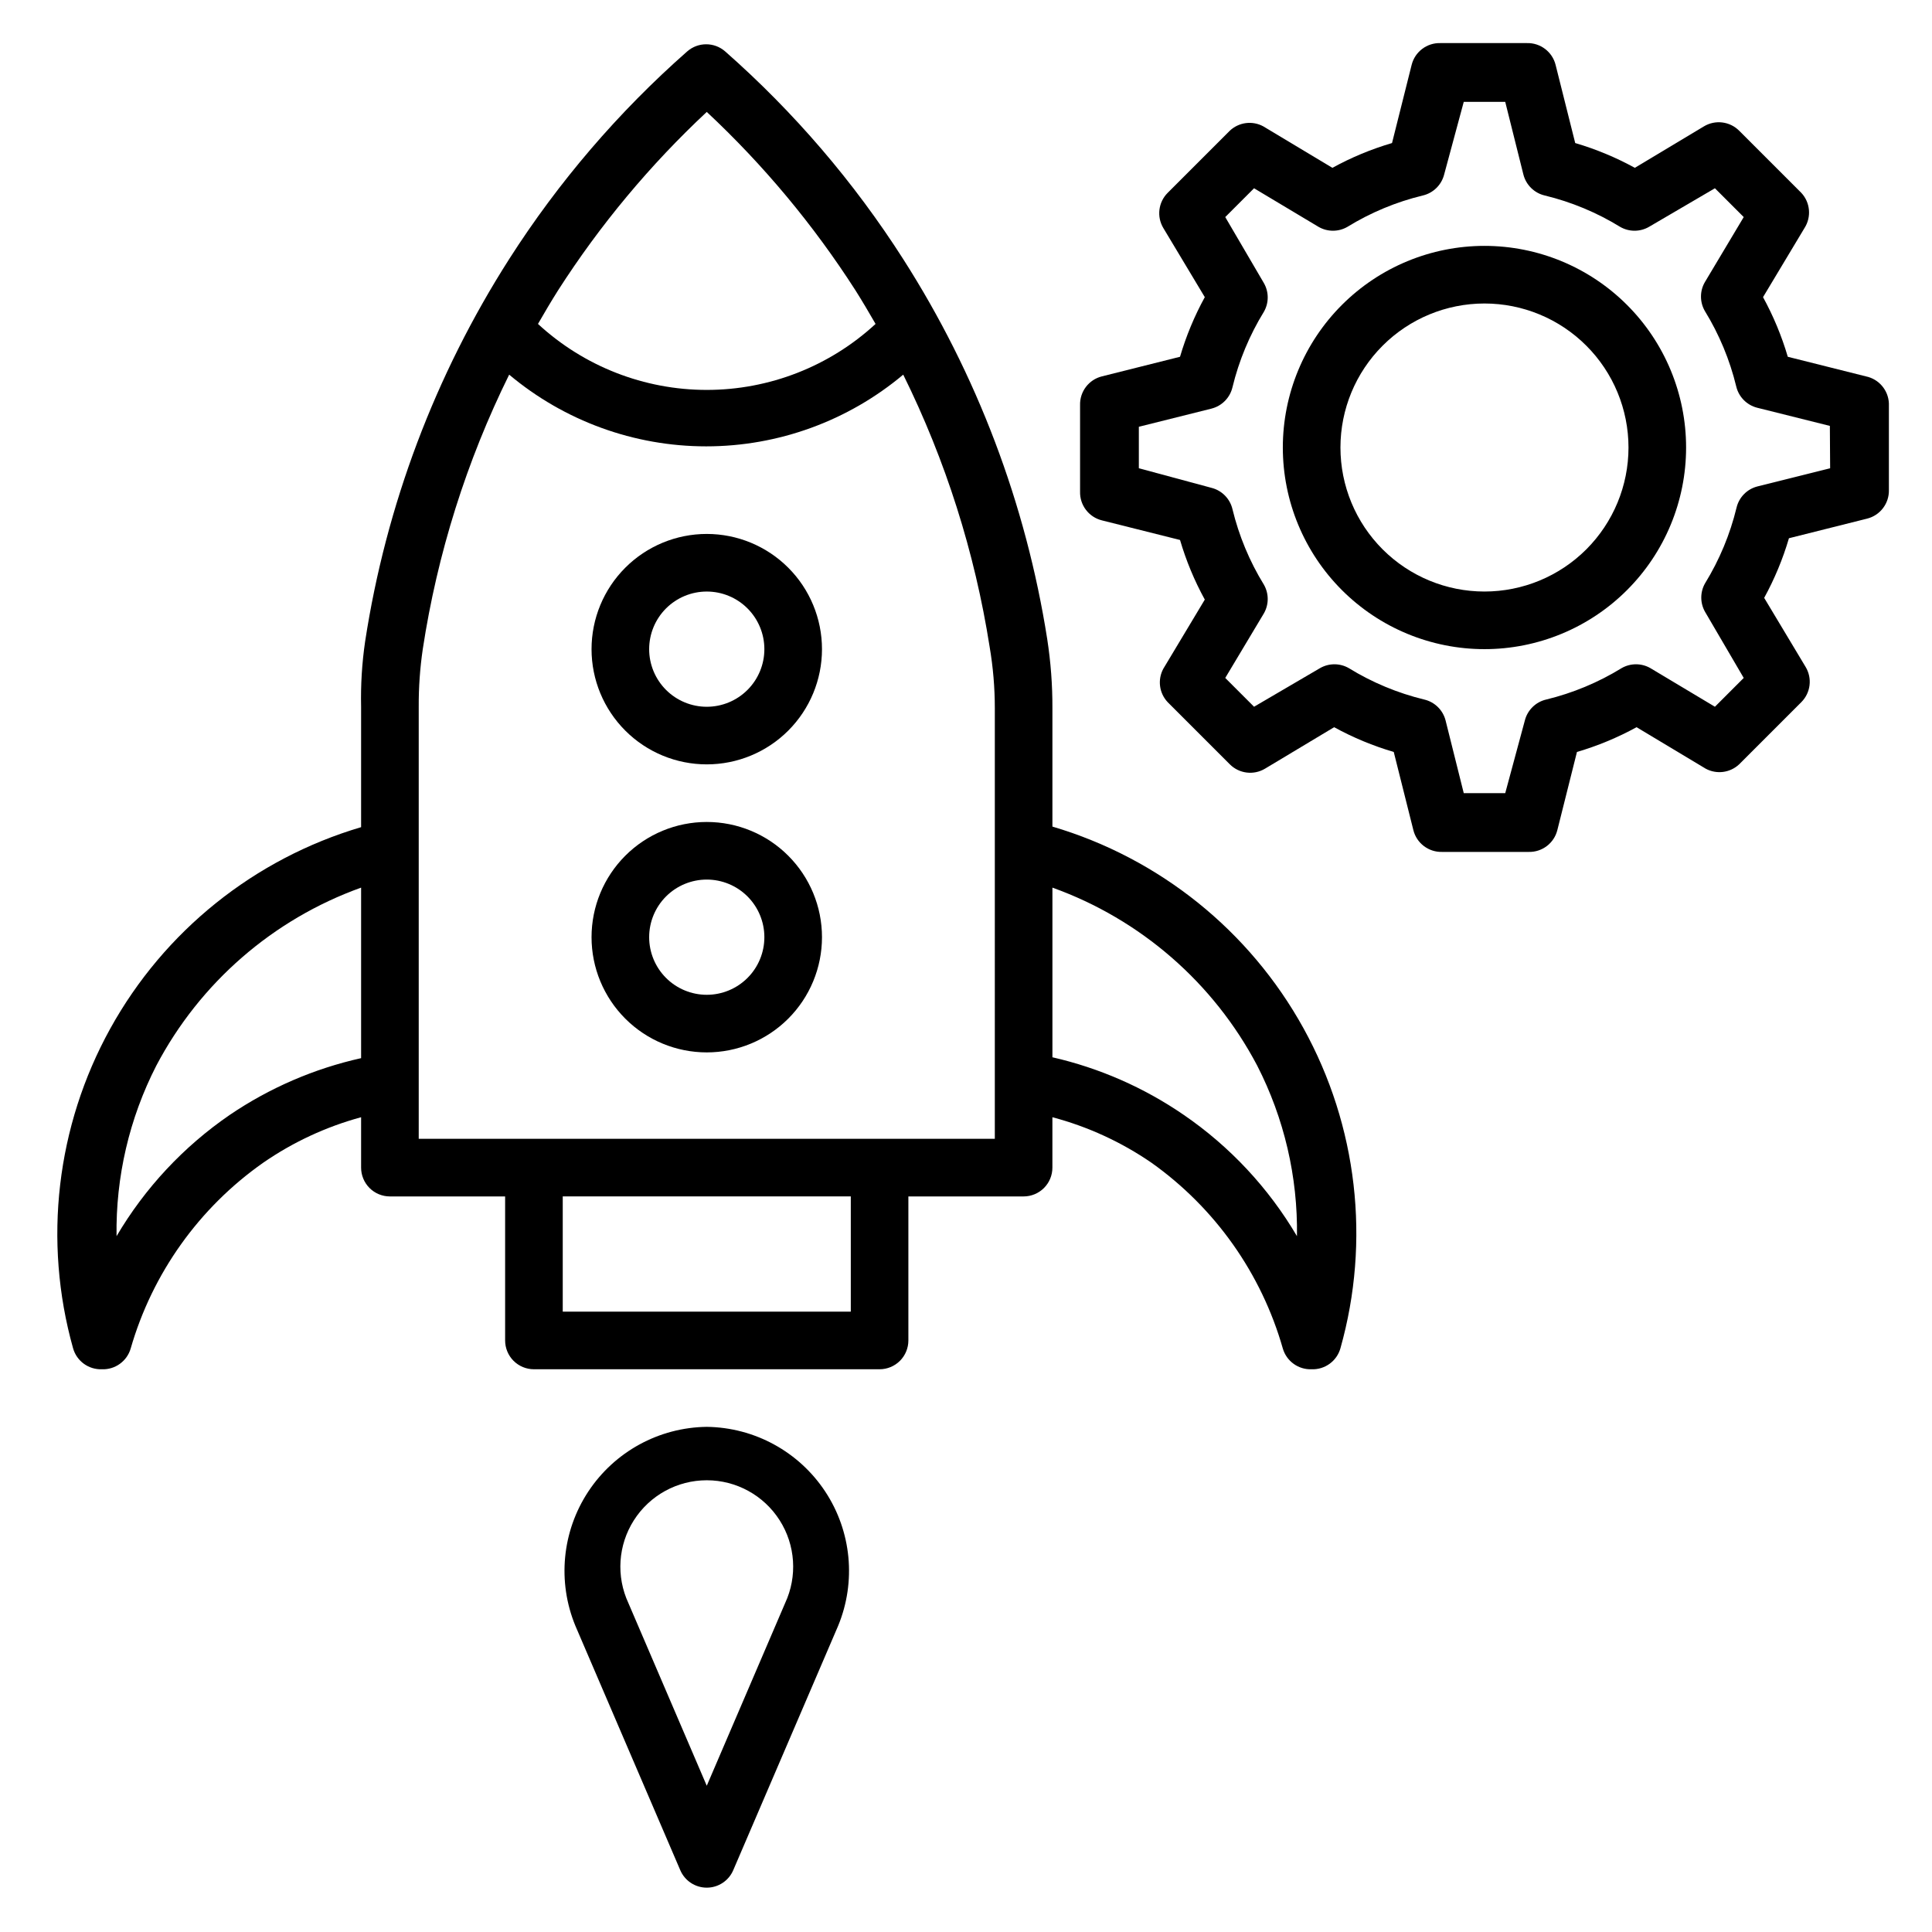
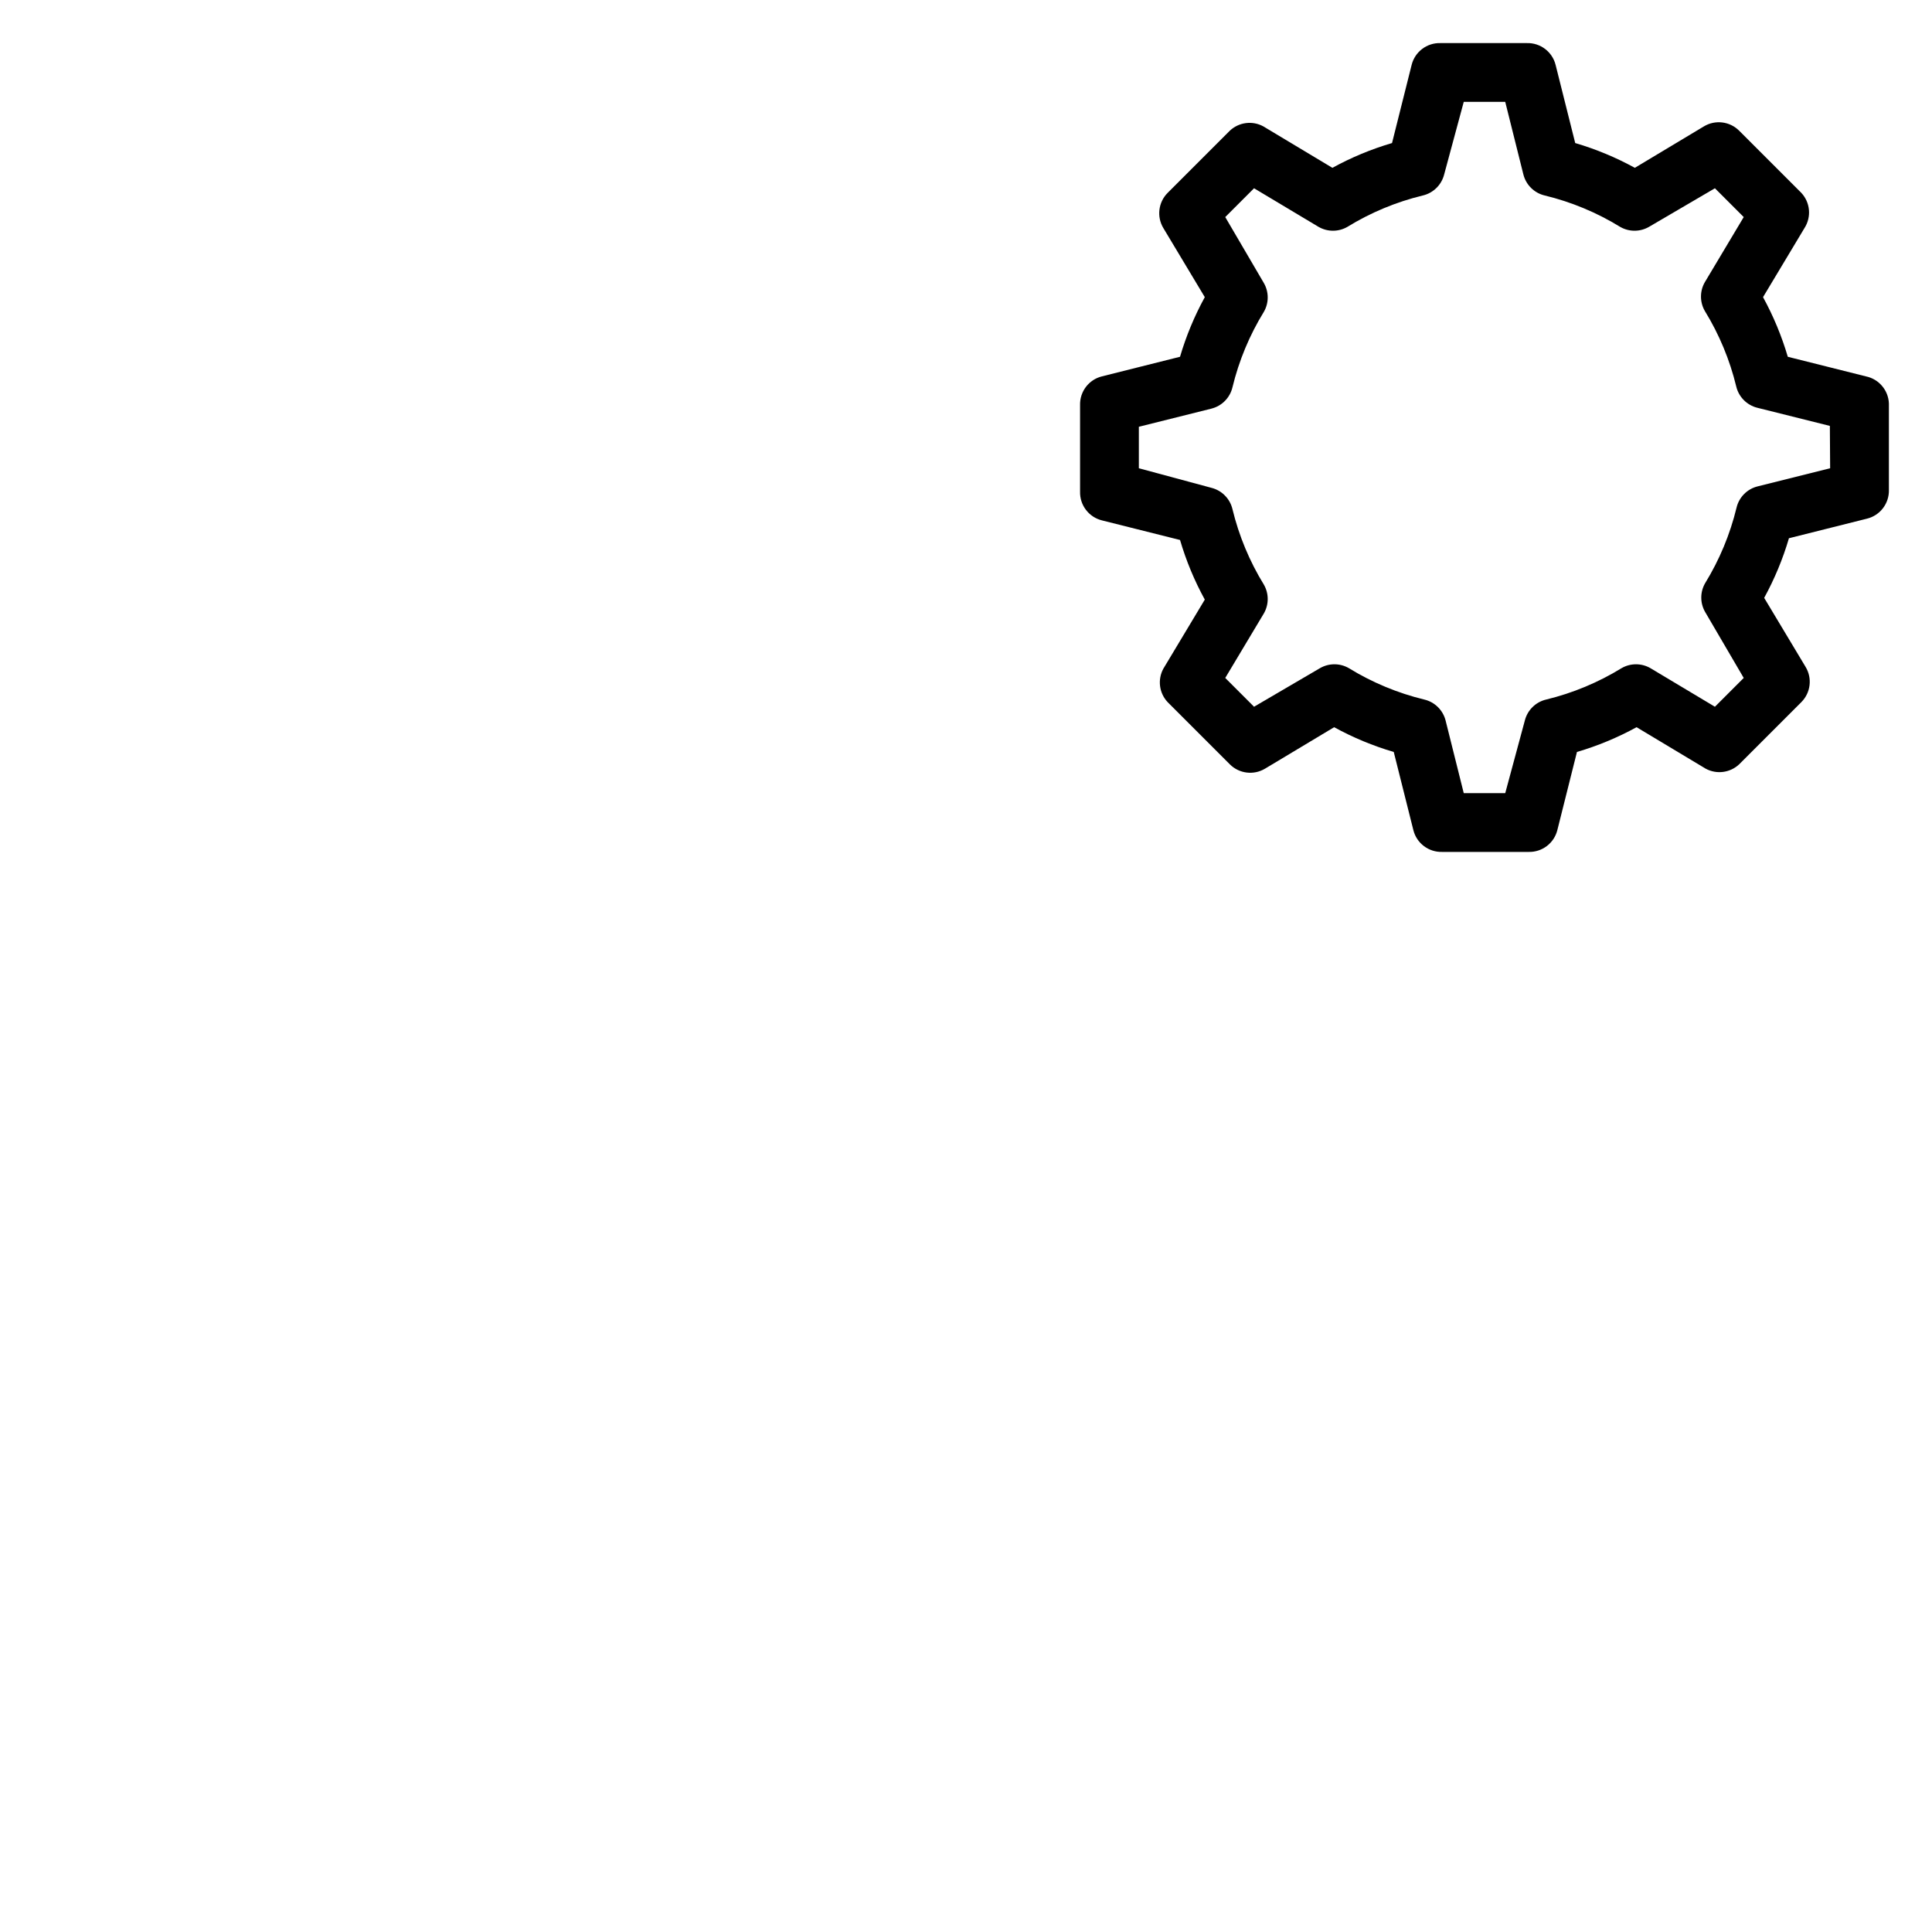
<svg xmlns="http://www.w3.org/2000/svg" fill="#000000" width="800px" height="800px" version="1.1" viewBox="144 144 512 512">
  <g>
-     <path d="m422.9 363.05v-31.371c0.023-6.133-0.438-12.258-1.375-18.32-5.629-35.84-18.625-70.121-38.164-100.69-13.074-20.461-28.953-38.988-47.176-55.035-2.883-2.531-7.195-2.531-10.078 0-18.223 16.047-34.102 34.574-47.176 55.035-19.629 30.742-32.629 65.246-38.164 101.3-0.84 5.738-1.199 11.531-1.07 17.328v31.91c-28.316 8.371-52.195 27.551-66.48 53.391s-17.824 56.266-9.855 84.695c0.953 3.402 4.109 5.703 7.637 5.574 3.504 0.141 6.652-2.129 7.633-5.496 5.746-19.934 18.137-37.309 35.113-49.234 7.902-5.465 16.68-9.543 25.953-12.062v13.359c0 2.023 0.805 3.965 2.234 5.398 1.434 1.43 3.375 2.234 5.398 2.234h30.535v38.168c0 2.023 0.805 3.965 2.234 5.398 1.434 1.43 3.375 2.234 5.398 2.234h91.602c2.023 0 3.965-0.805 5.398-2.234 1.43-1.434 2.234-3.375 2.234-5.398v-38.168h30.535c2.023 0 3.965-0.805 5.398-2.234 1.43-1.434 2.234-3.375 2.234-5.398v-13.359c9.379 2.484 18.262 6.566 26.258 12.062 16.863 11.977 29.141 29.344 34.809 49.234 0.98 3.367 4.129 5.637 7.637 5.496 3.523 0.129 6.684-2.172 7.633-5.574 8.016-28.449 4.5-58.914-9.789-84.789-14.289-25.879-38.195-45.082-66.547-53.453zm-91.602-189.39c15.043 14.055 28.273 29.926 39.391 47.254 1.832 2.902 3.586 5.879 5.344 8.93-12.184 11.246-28.156 17.488-44.734 17.488s-32.551-6.242-44.73-17.488c1.754-3.055 3.512-6.031 5.344-8.93 11.113-17.328 24.344-33.199 39.387-47.254zm-126.41 265.8c-12.23 8.387-22.473 19.355-30 32.137-0.238-15.699 3.379-31.215 10.535-45.191 11.559-21.957 30.922-38.789 54.273-47.176v45.191c-12.445 2.777-24.254 7.879-34.809 15.039zm164.58 52.137h-76.336v-30.535h76.336zm38.168-45.801h-152.67v-114.5c-0.027-5.109 0.332-10.211 1.07-15.266 3.856-25.281 11.578-49.816 22.898-72.746 14.629 12.273 33.117 19.004 52.215 19.004 19.098 0 37.586-6.731 52.215-19.004 11.242 22.746 18.965 47.066 22.898 72.133 0.914 5.371 1.375 10.812 1.375 16.262zm50.074-6.336c-10.535-7.242-22.348-12.422-34.809-15.27v-44.961c23.352 8.387 42.719 25.219 54.273 47.176 7.156 13.977 10.773 29.492 10.535 45.191-7.527-12.781-17.766-23.75-30-32.137z" />
-     <path d="m331.3 361.83c-8.098 0-15.863 3.215-21.59 8.941-5.727 5.727-8.945 13.492-8.945 21.59 0 8.102 3.219 15.867 8.945 21.594 5.727 5.727 13.492 8.941 21.59 8.941s15.863-3.215 21.59-8.941c5.727-5.727 8.945-13.492 8.945-21.594 0-8.098-3.219-15.863-8.945-21.59-5.727-5.727-13.492-8.941-21.59-8.941zm0 45.801c-4.047 0-7.934-1.609-10.797-4.473-2.859-2.863-4.469-6.746-4.469-10.797 0-4.047 1.609-7.93 4.469-10.793 2.863-2.863 6.75-4.473 10.797-4.473 4.051 0 7.934 1.609 10.797 4.473 2.863 2.863 4.469 6.746 4.469 10.793 0 4.051-1.605 7.934-4.469 10.797-2.863 2.863-6.746 4.473-10.797 4.473z" />
-     <path d="m331.3 285.5c-8.098 0-15.863 3.219-21.59 8.945-5.727 5.723-8.945 13.492-8.945 21.59s3.219 15.863 8.945 21.59c5.727 5.727 13.492 8.941 21.59 8.941s15.863-3.215 21.59-8.941c5.727-5.727 8.945-13.492 8.945-21.59s-3.219-15.867-8.945-21.59c-5.727-5.727-13.492-8.945-21.59-8.945zm0 45.801c-4.047 0-7.934-1.609-10.797-4.473-2.859-2.863-4.469-6.746-4.469-10.793 0-4.051 1.609-7.934 4.469-10.797 2.863-2.863 6.75-4.473 10.797-4.473 4.051 0 7.934 1.609 10.797 4.473s4.469 6.746 4.469 10.797c0 4.047-1.605 7.93-4.469 10.793s-6.746 4.473-10.797 4.473z" />
-     <path d="m331.3 522.13c-12.66 0.156-24.418 6.578-31.395 17.145-6.973 10.566-8.25 23.902-3.414 35.605l27.785 64.73c1.199 2.816 3.965 4.641 7.023 4.641s5.824-1.824 7.023-4.641l27.785-64.73c4.836-11.703 3.559-25.039-3.414-35.605s-18.734-16.988-31.395-17.145zm20.762 46.719-20.762 48.395-20.762-48.395c-3.301-7.094-2.754-15.379 1.453-21.973 4.207-6.598 11.488-10.59 19.309-10.59 7.824 0 15.102 3.992 19.309 10.59 4.207 6.594 4.754 14.879 1.453 21.973z" />
-     <path d="m537.4 209.16c-14.172 0-27.766 5.633-37.785 15.652-10.02 10.02-15.652 23.613-15.652 37.785s5.633 27.762 15.652 37.781c10.02 10.023 23.613 15.652 37.785 15.652s27.762-5.629 37.781-15.652c10.023-10.02 15.652-23.609 15.652-37.781s-5.629-27.766-15.652-37.785c-10.02-10.02-23.609-15.652-37.781-15.652zm0 91.602c-10.125 0-19.832-4.019-26.988-11.176-7.16-7.16-11.18-16.867-11.18-26.988 0-10.125 4.019-19.832 11.18-26.988 7.156-7.16 16.863-11.18 26.988-11.18 10.121 0 19.828 4.019 26.988 11.18 7.156 7.156 11.18 16.863 11.18 26.988 0 10.121-4.023 19.828-11.18 26.988-7.16 7.156-16.867 11.176-26.988 11.176z" />
    <path d="m638.47 243.74-20.688-5.191c-1.613-5.488-3.812-10.785-6.562-15.801l10.992-18.32c1.875-2.934 1.531-6.766-0.84-9.312l-16.488-16.488c-2.477-2.473-6.316-2.941-9.316-1.145l-18.32 10.992c-5.012-2.754-10.312-4.953-15.801-6.566l-5.191-20.688c-0.859-3.488-4.039-5.906-7.633-5.801h-22.902 0.004c-3.594-0.105-6.773 2.312-7.633 5.801l-5.191 20.688c-5.488 1.613-10.785 3.812-15.801 6.566l-18.32-10.992c-2.891-1.566-6.457-1.105-8.855 1.145l-16.488 16.488c-2.469 2.473-2.941 6.312-1.145 9.312l10.992 18.32c-2.754 5.016-4.953 10.312-6.566 15.801l-20.688 5.191c-3.488 0.859-5.906 4.039-5.801 7.633v22.902-0.004c-0.105 3.594 2.312 6.773 5.801 7.637l20.688 5.191v-0.004c1.613 5.488 3.812 10.789 6.566 15.805l-10.992 18.32c-1.566 2.891-1.105 6.457 1.145 8.852l16.488 16.488c2.477 2.473 6.312 2.941 9.312 1.148l18.32-10.992c5.016 2.75 10.312 4.949 15.801 6.562l5.191 20.688c0.859 3.488 4.039 5.906 7.633 5.801h22.902c3.59 0.105 6.769-2.312 7.633-5.801l5.191-20.688c5.488-1.613 10.785-3.812 15.801-6.562l18.32 10.992c2.891 1.562 6.457 1.102 8.855-1.148l16.488-16.488c2.469-2.473 2.941-6.312 1.145-9.312l-10.992-18.32c2.75-5.016 4.949-10.312 6.562-15.801l20.688-5.191c3.488-0.859 5.906-4.039 5.801-7.633v-22.902 0.004c-0.141-3.516-2.66-6.477-6.106-7.176zm-9.465 24.352-19.238 4.809c-2.766 0.691-4.914 2.871-5.57 5.648-1.711 7.059-4.519 13.809-8.32 20-1.363 2.359-1.363 5.269 0 7.633l10.227 17.48-7.633 7.633-17.098-10.23c-2.363-1.363-5.273-1.363-7.633 0-6.191 3.805-12.941 6.613-20 8.324-2.777 0.652-4.957 2.805-5.648 5.57l-5.191 19.238h-10.992l-4.809-19.238c-0.695-2.766-2.875-4.918-5.652-5.57-7.059-1.711-13.809-4.519-19.996-8.324-2.363-1.363-5.273-1.363-7.637 0l-17.48 10.23-7.633-7.633 10.23-17.098c1.363-2.363 1.363-5.273 0-7.637-3.805-6.188-6.609-12.938-8.32-20-0.656-2.773-2.805-4.953-5.574-5.648l-19.234-5.188v-10.992l19.238-4.809-0.004-0.004c2.769-0.691 4.918-2.871 5.574-5.648 1.711-7.059 4.516-13.809 8.32-20 1.363-2.359 1.363-5.269 0-7.633l-10.23-17.48 7.633-7.633 17.098 10.23h0.004c2.359 1.363 5.269 1.363 7.633 0 6.191-3.805 12.938-6.613 20-8.32 2.773-0.656 4.953-2.809 5.648-5.574l5.191-19.234h10.992l4.809 19.238v-0.004c0.691 2.766 2.871 4.918 5.648 5.574 7.059 1.707 13.809 4.516 20 8.32 2.359 1.363 5.269 1.363 7.633 0l17.48-10.23 7.633 7.633-10.305 17.254c-1.363 2.359-1.363 5.269 0 7.633 3.801 6.191 6.609 12.938 8.32 20 0.656 2.773 2.805 4.953 5.574 5.648l19.238 4.809z" />
  </g>
</svg>